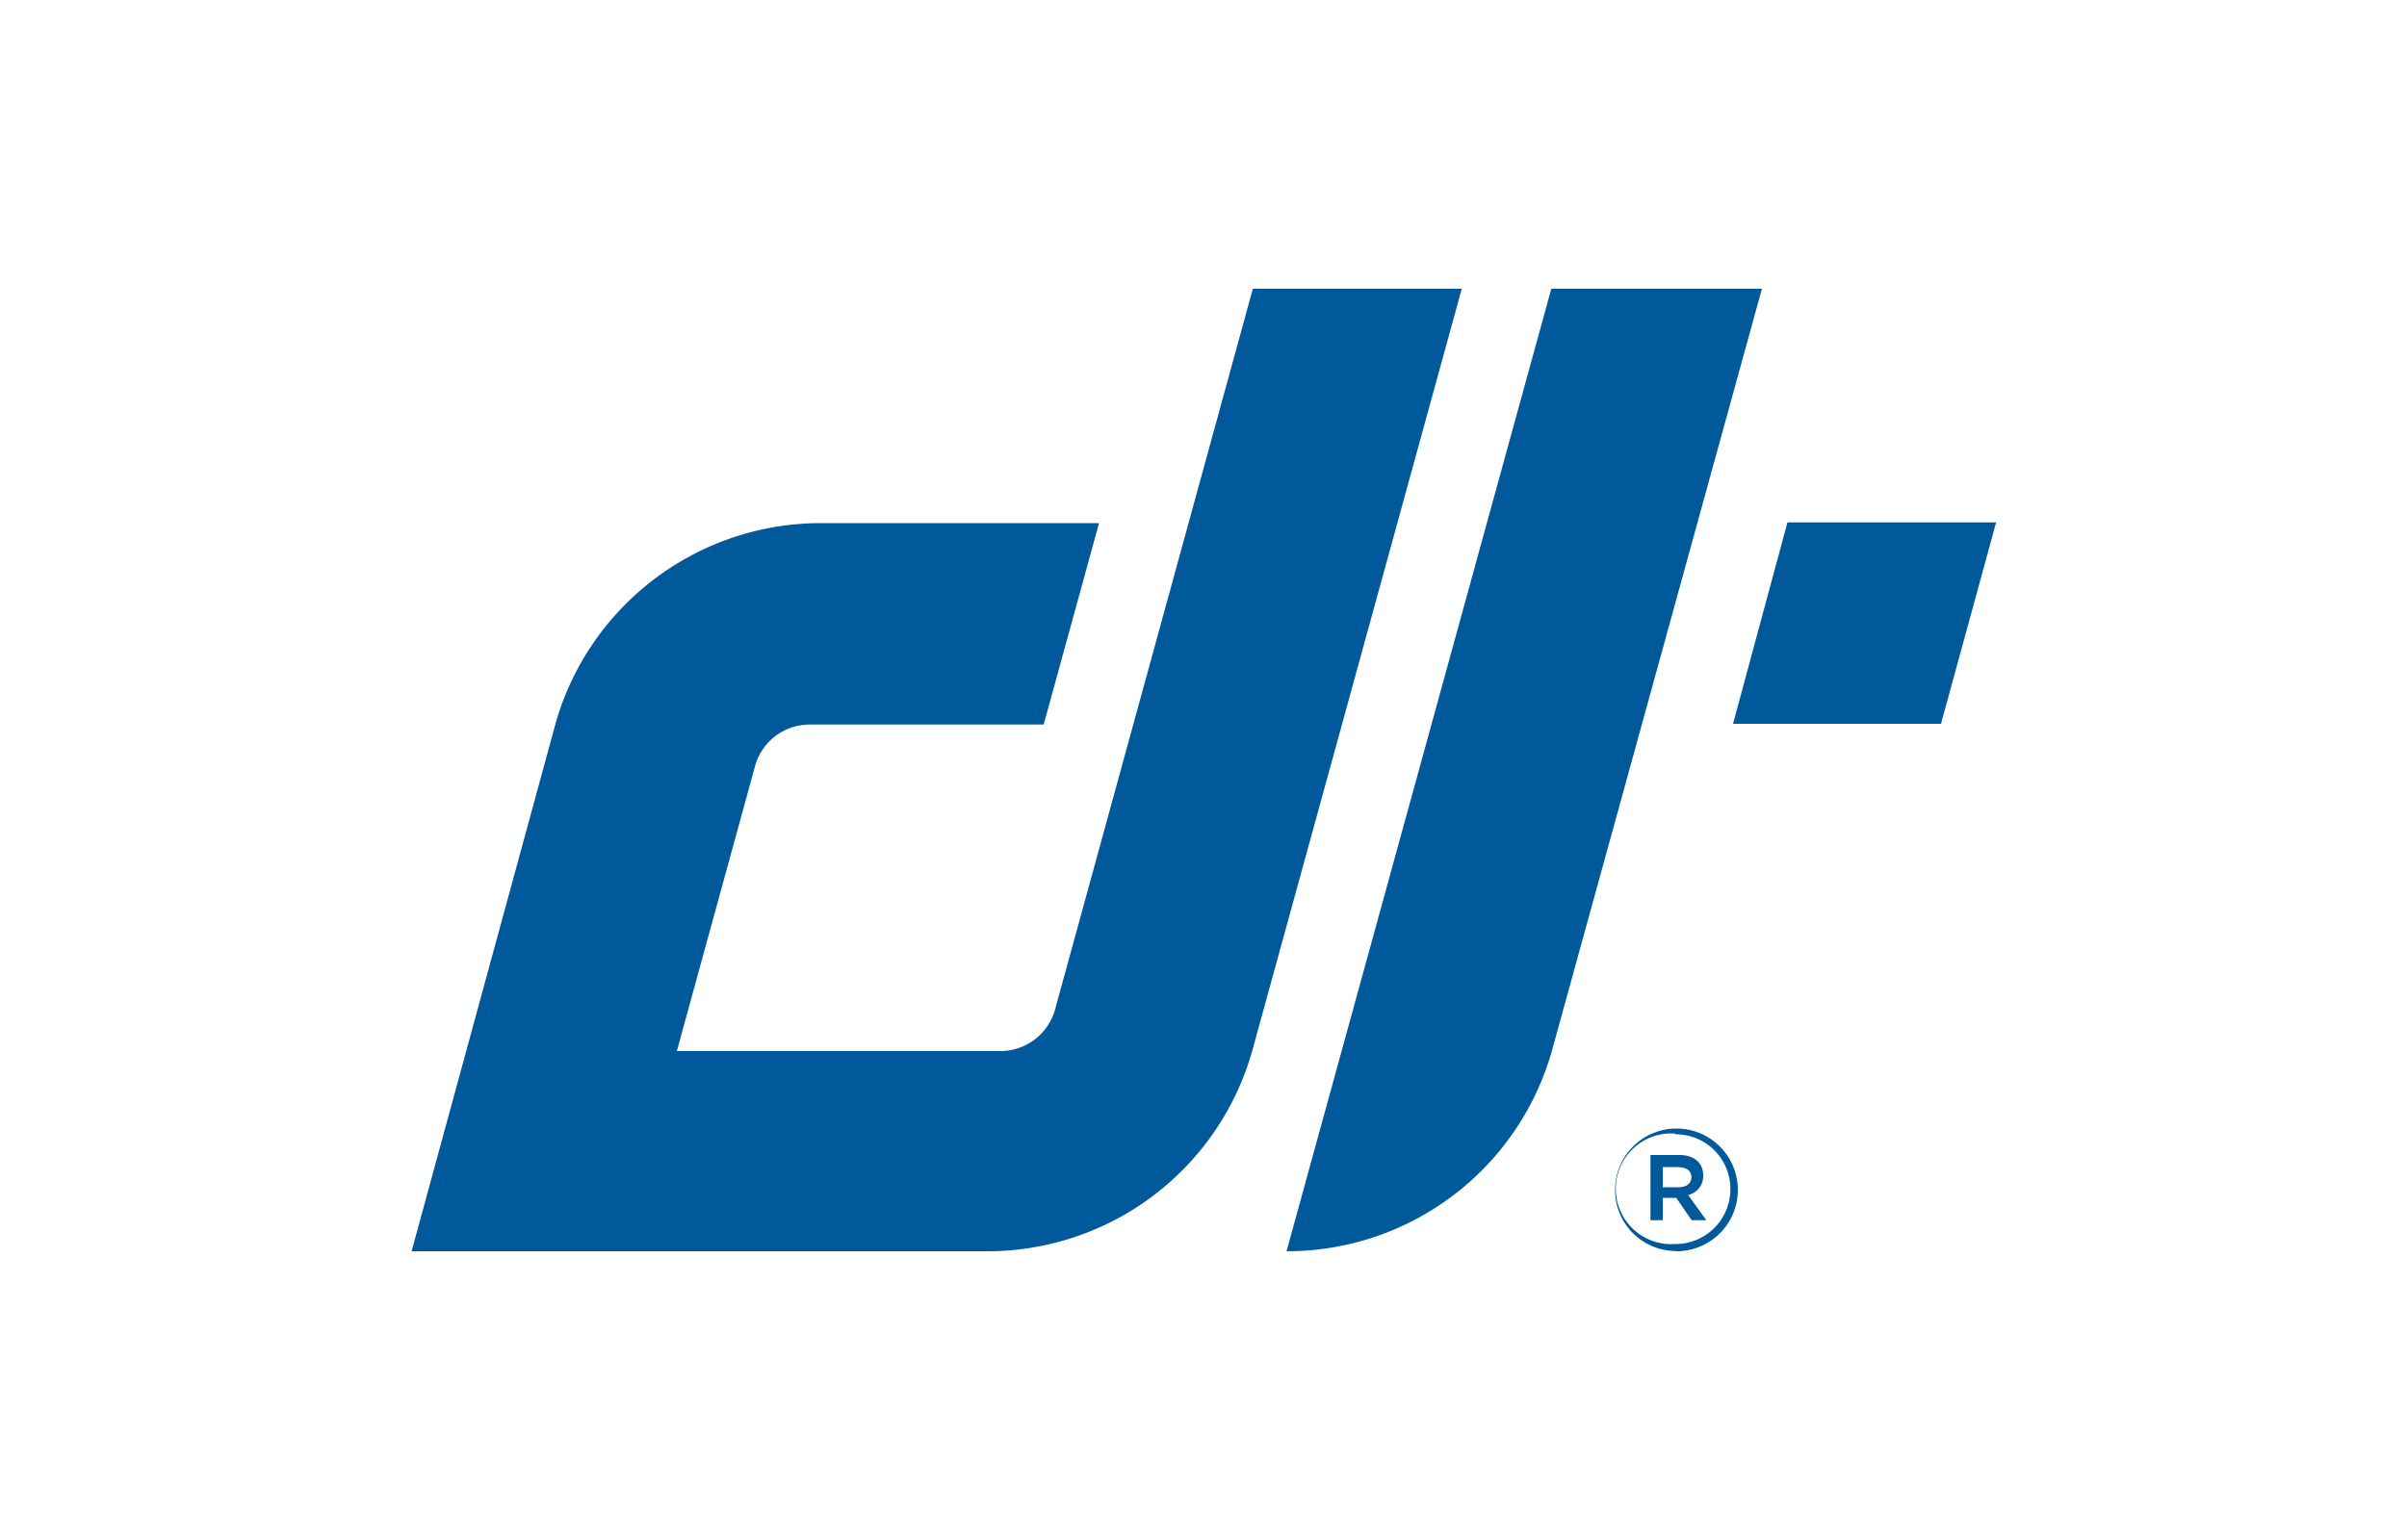
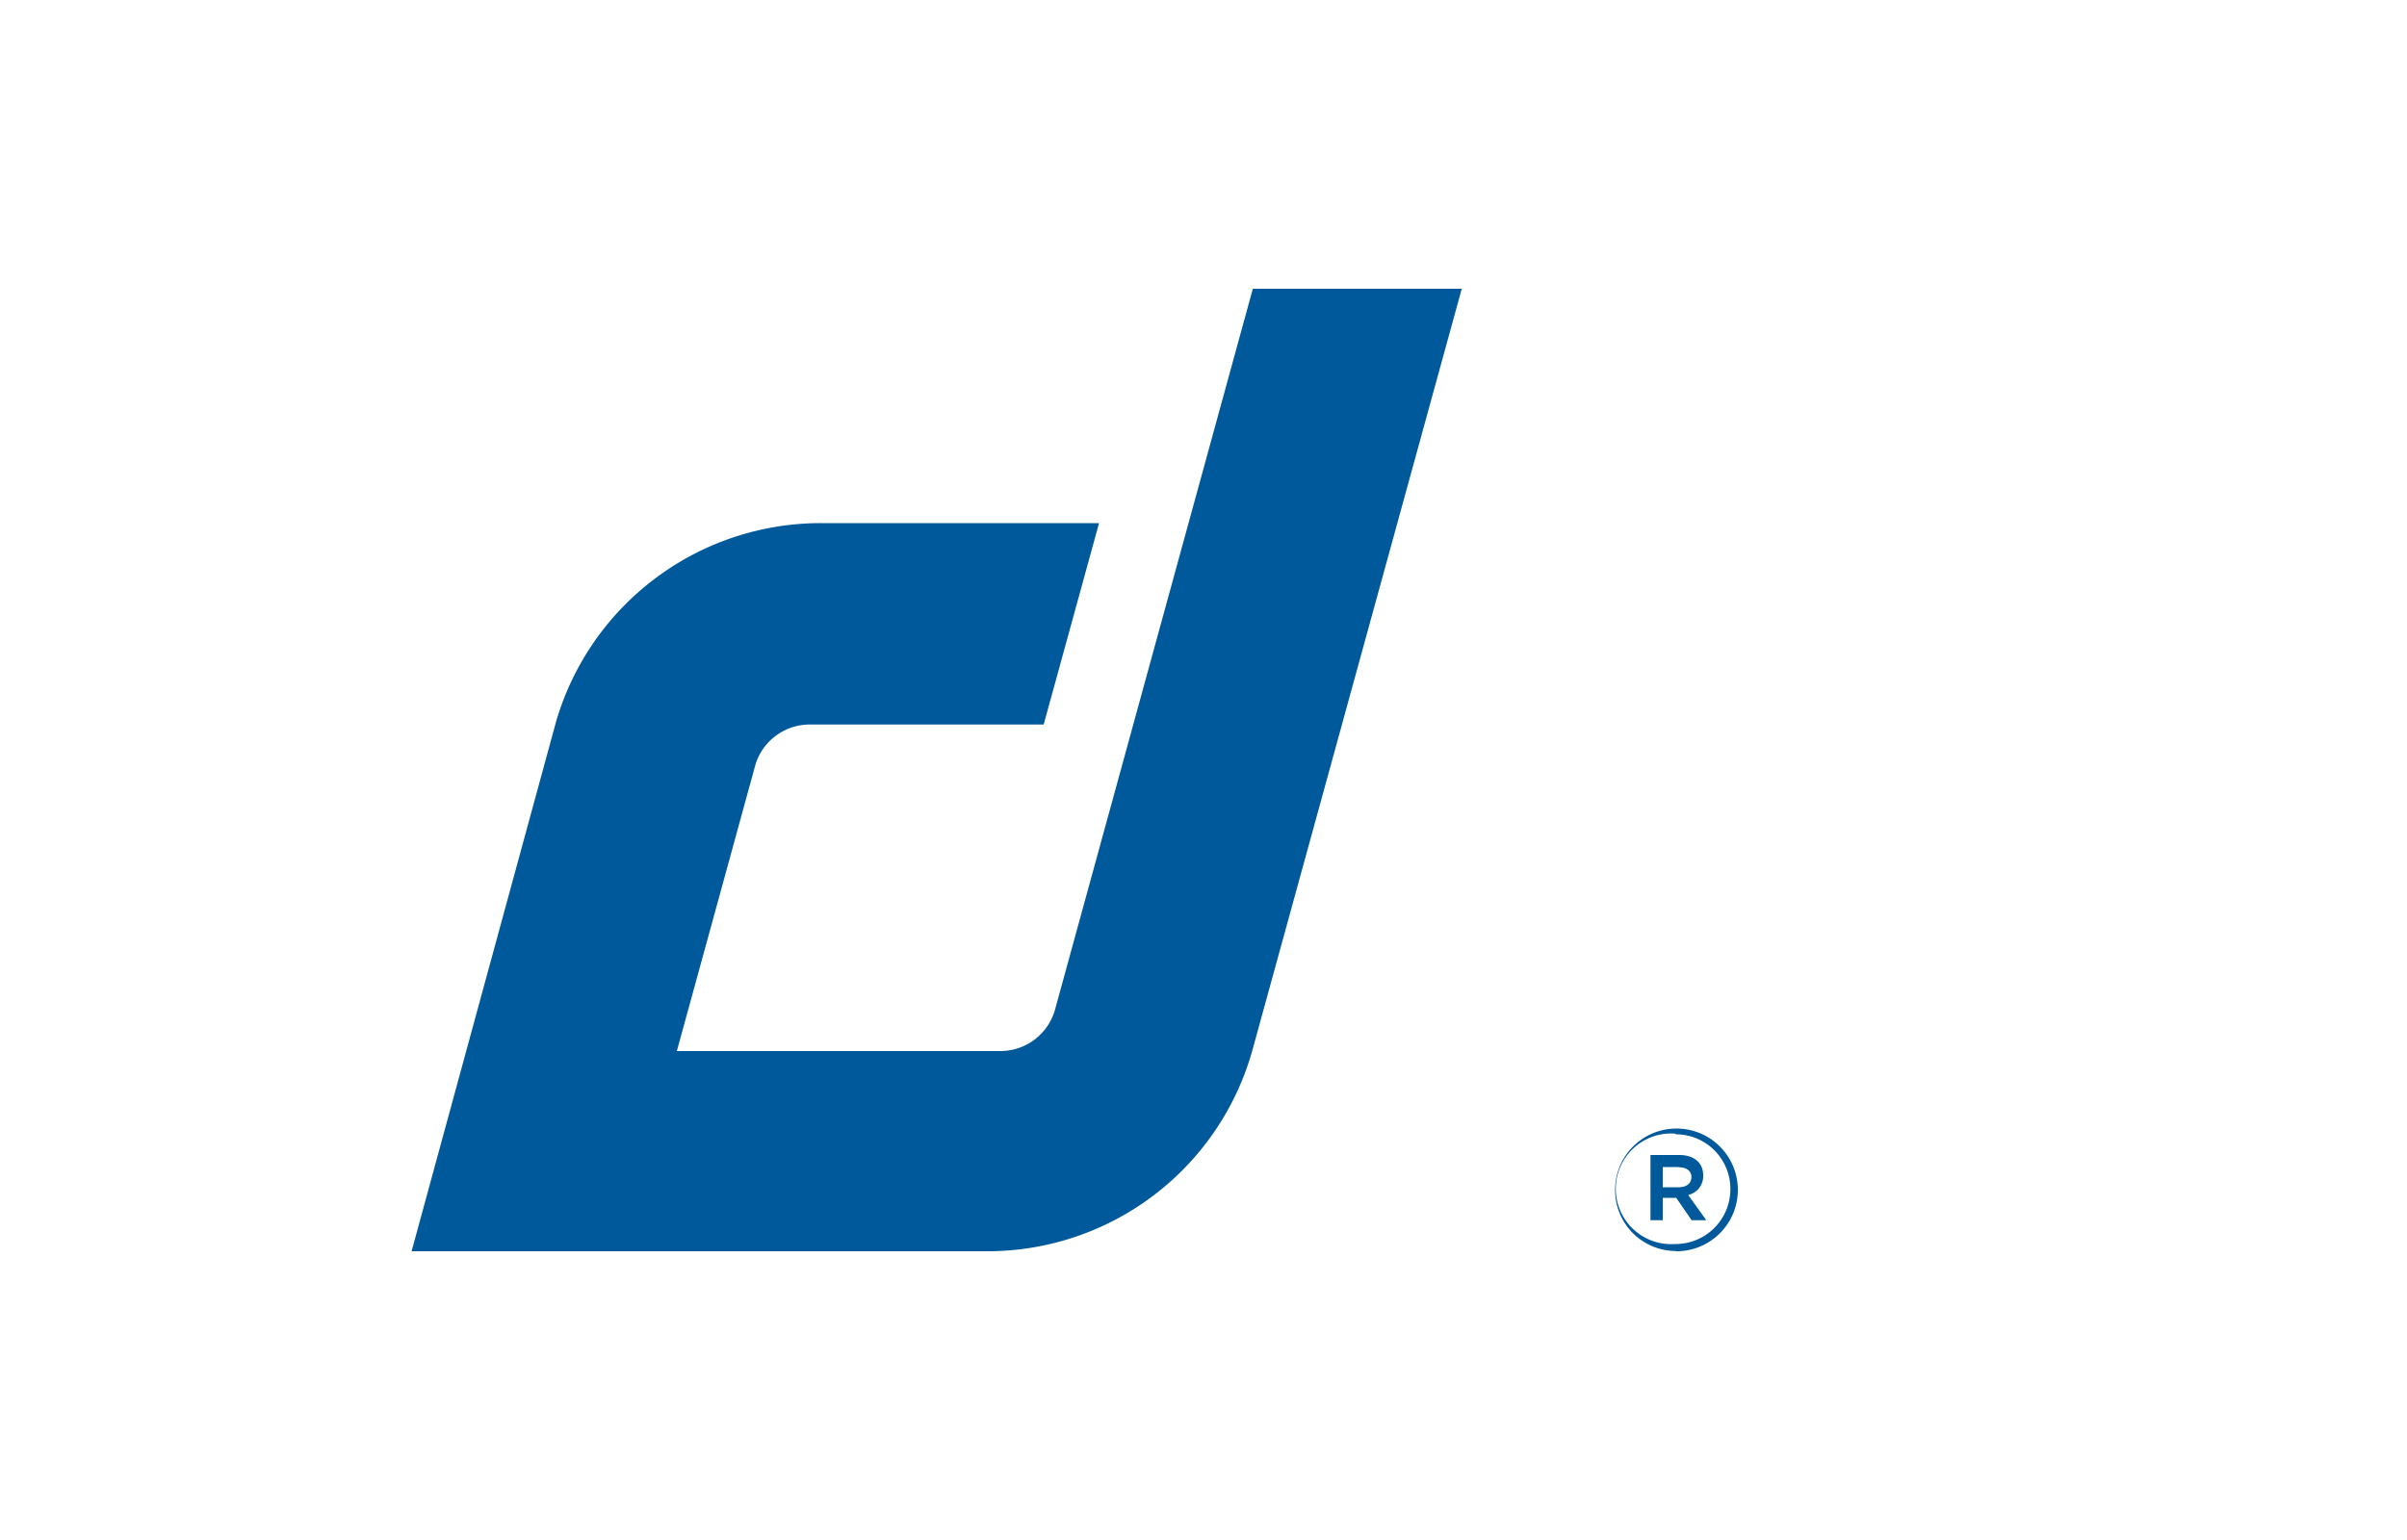
<svg xmlns="http://www.w3.org/2000/svg" id="Layer_1" data-name="Layer 1" viewBox="0 0 100 64">
  <defs>
    <style>.cls-1{fill:#00599a;}</style>
  </defs>
  <path class="cls-1" d="M23.1,30l-6,22H41a11.43,11.43,0,0,0,11.06-8.46L60.73,12H52.05L43.82,42a2.36,2.36,0,0,1-2.25,1.68H28.12l3.27-11.92a2.36,2.36,0,0,1,2.24-1.65h9.73l2.3-8.37H34.12A11.46,11.46,0,0,0,23.1,30" />
  <path class="cls-1" d="M69.74,48.5h-.66v.84h.66c.33,0,.53-.16.53-.42s-.2-.41-.53-.41m.43,1.2.72,1h-.61l-.64-.93h-.56v.93h-.51V48h1.19c.62,0,1,.32,1,.85a.8.8,0,0,1-.62.81m-.56-2.55a2.3,2.3,0,1,0,0,4.59,2.28,2.28,0,0,0,2.31-2.27v0a2.27,2.27,0,0,0-2.25-2.29h0m0,4.85a2.53,2.53,0,0,1-2.54-2.52v0A2.55,2.55,0,1,1,69.61,52h0" />
-   <path class="cls-1" d="M73.2,12H64.45l-11,40a11.44,11.44,0,0,0,11.06-8.46Zm1.06,9.71h8.67l-2.29,8.37H72Z" />
</svg>